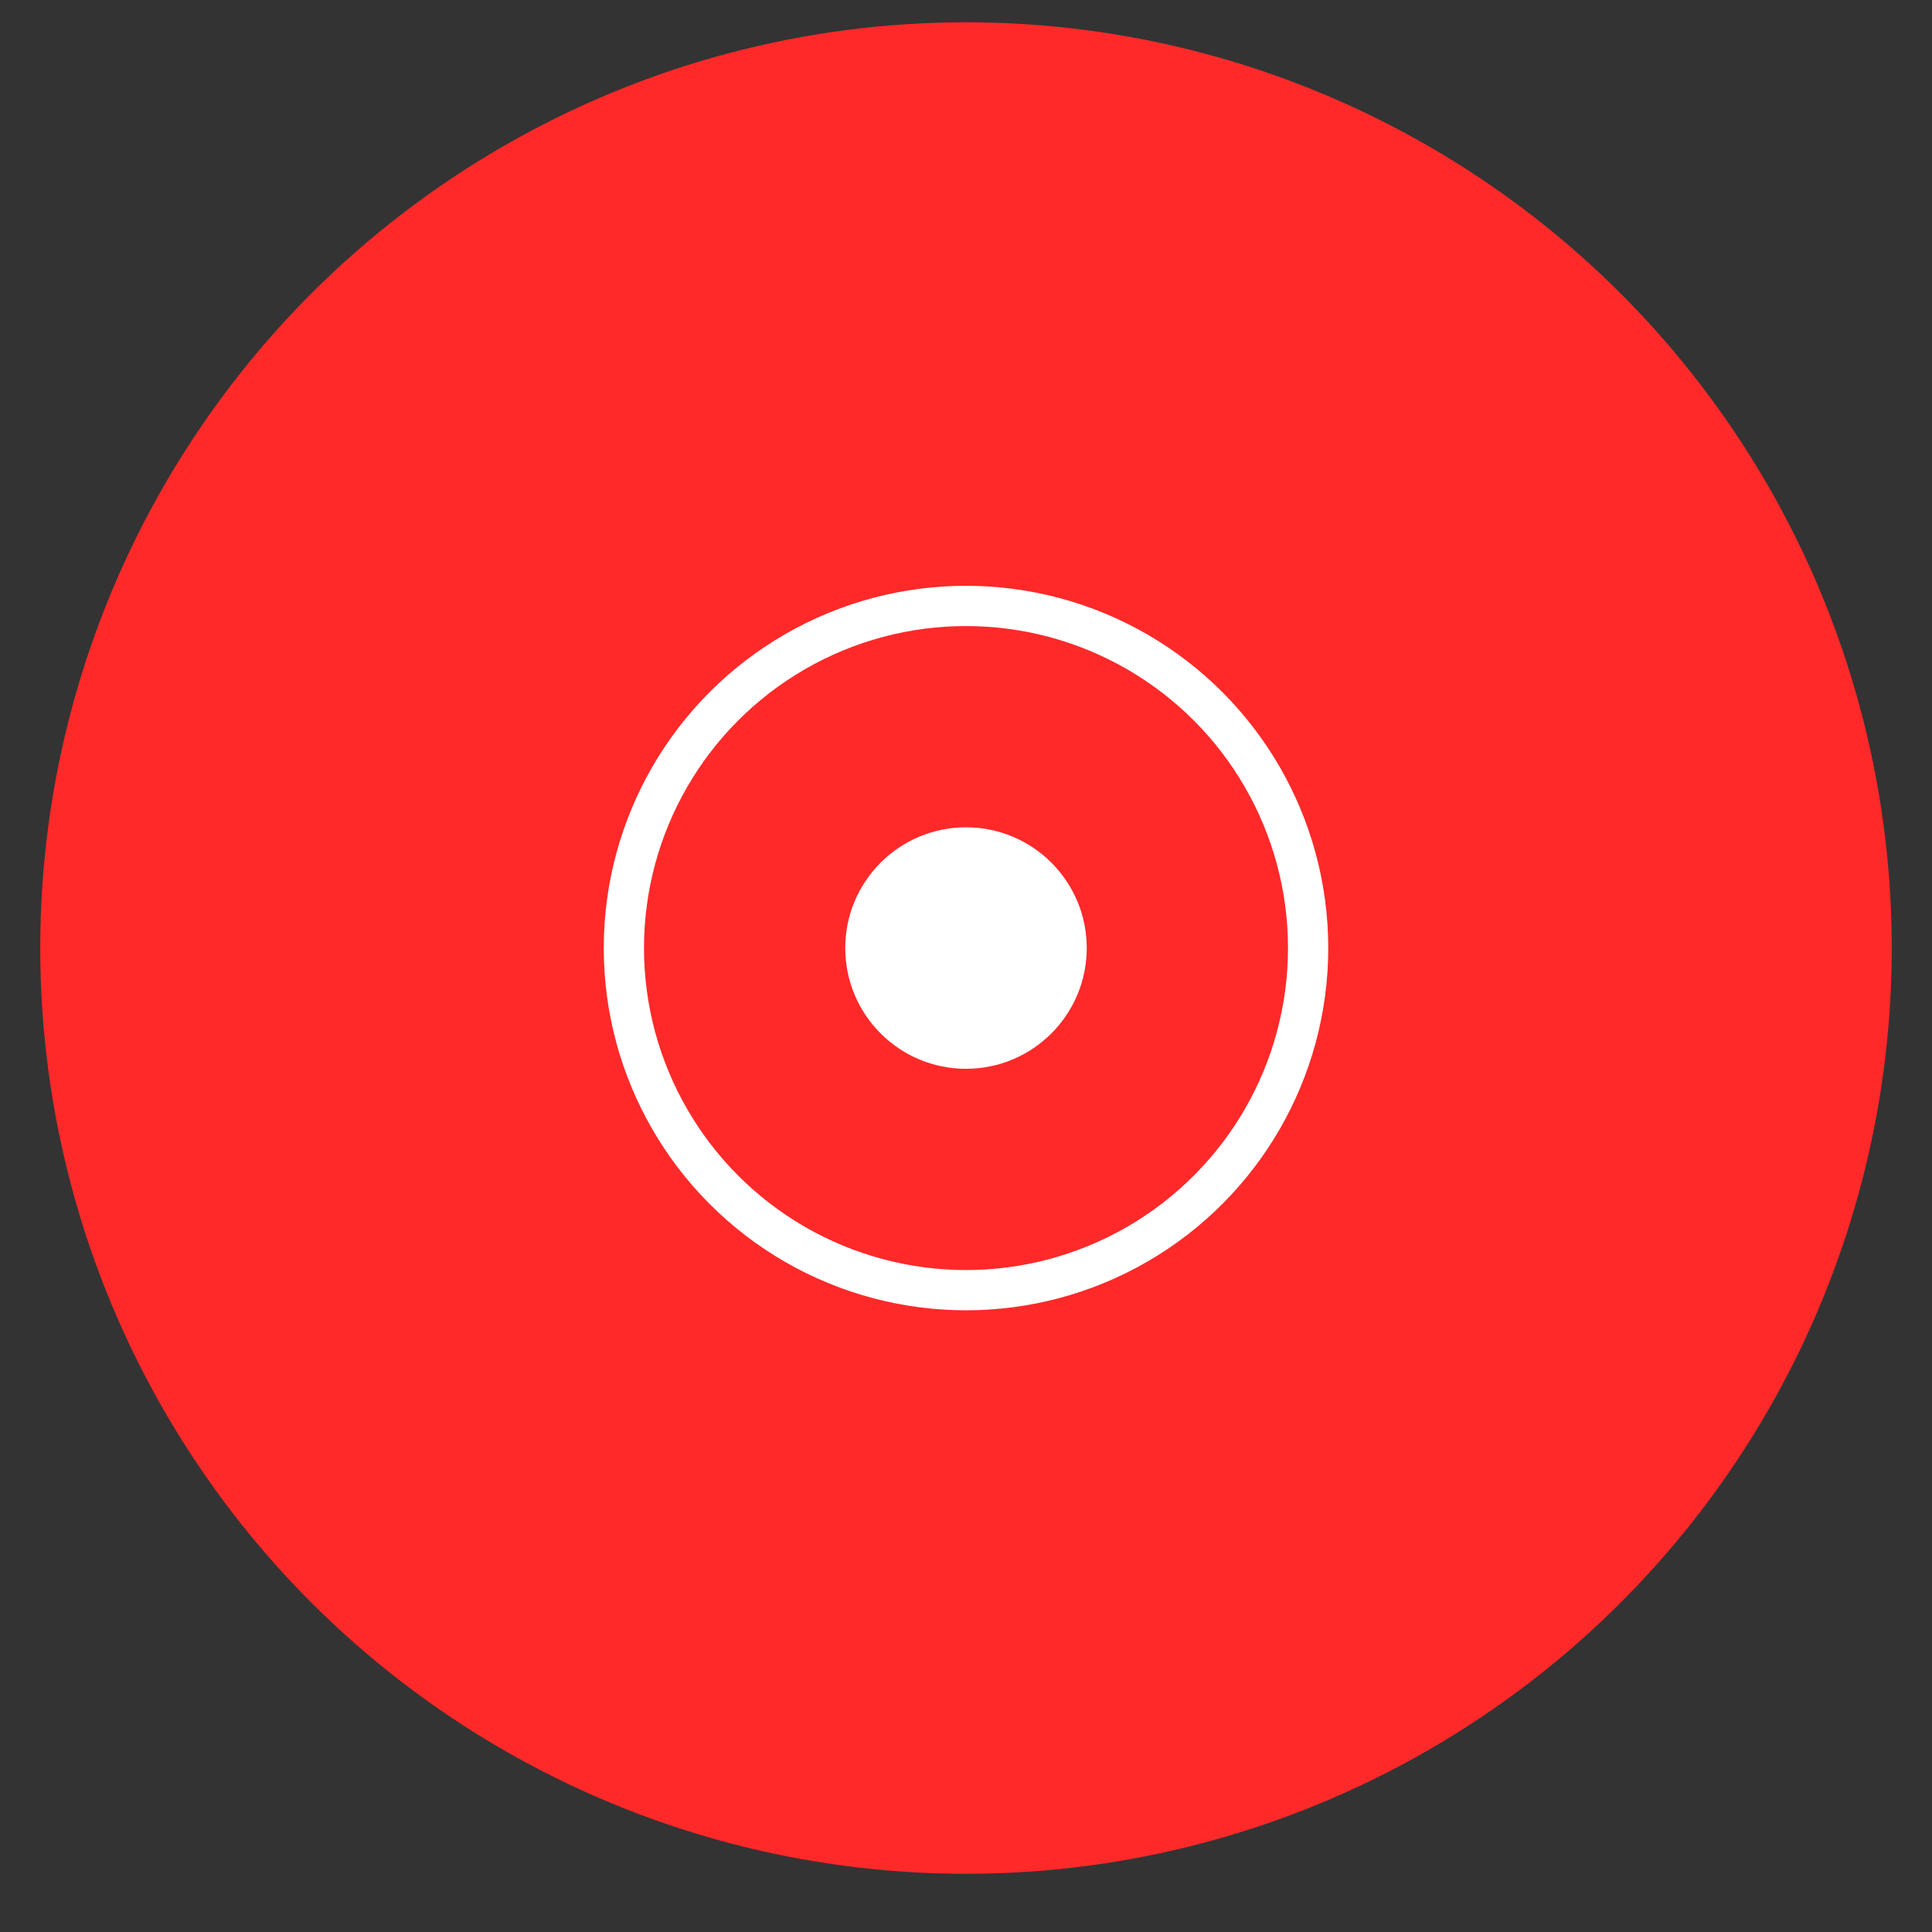
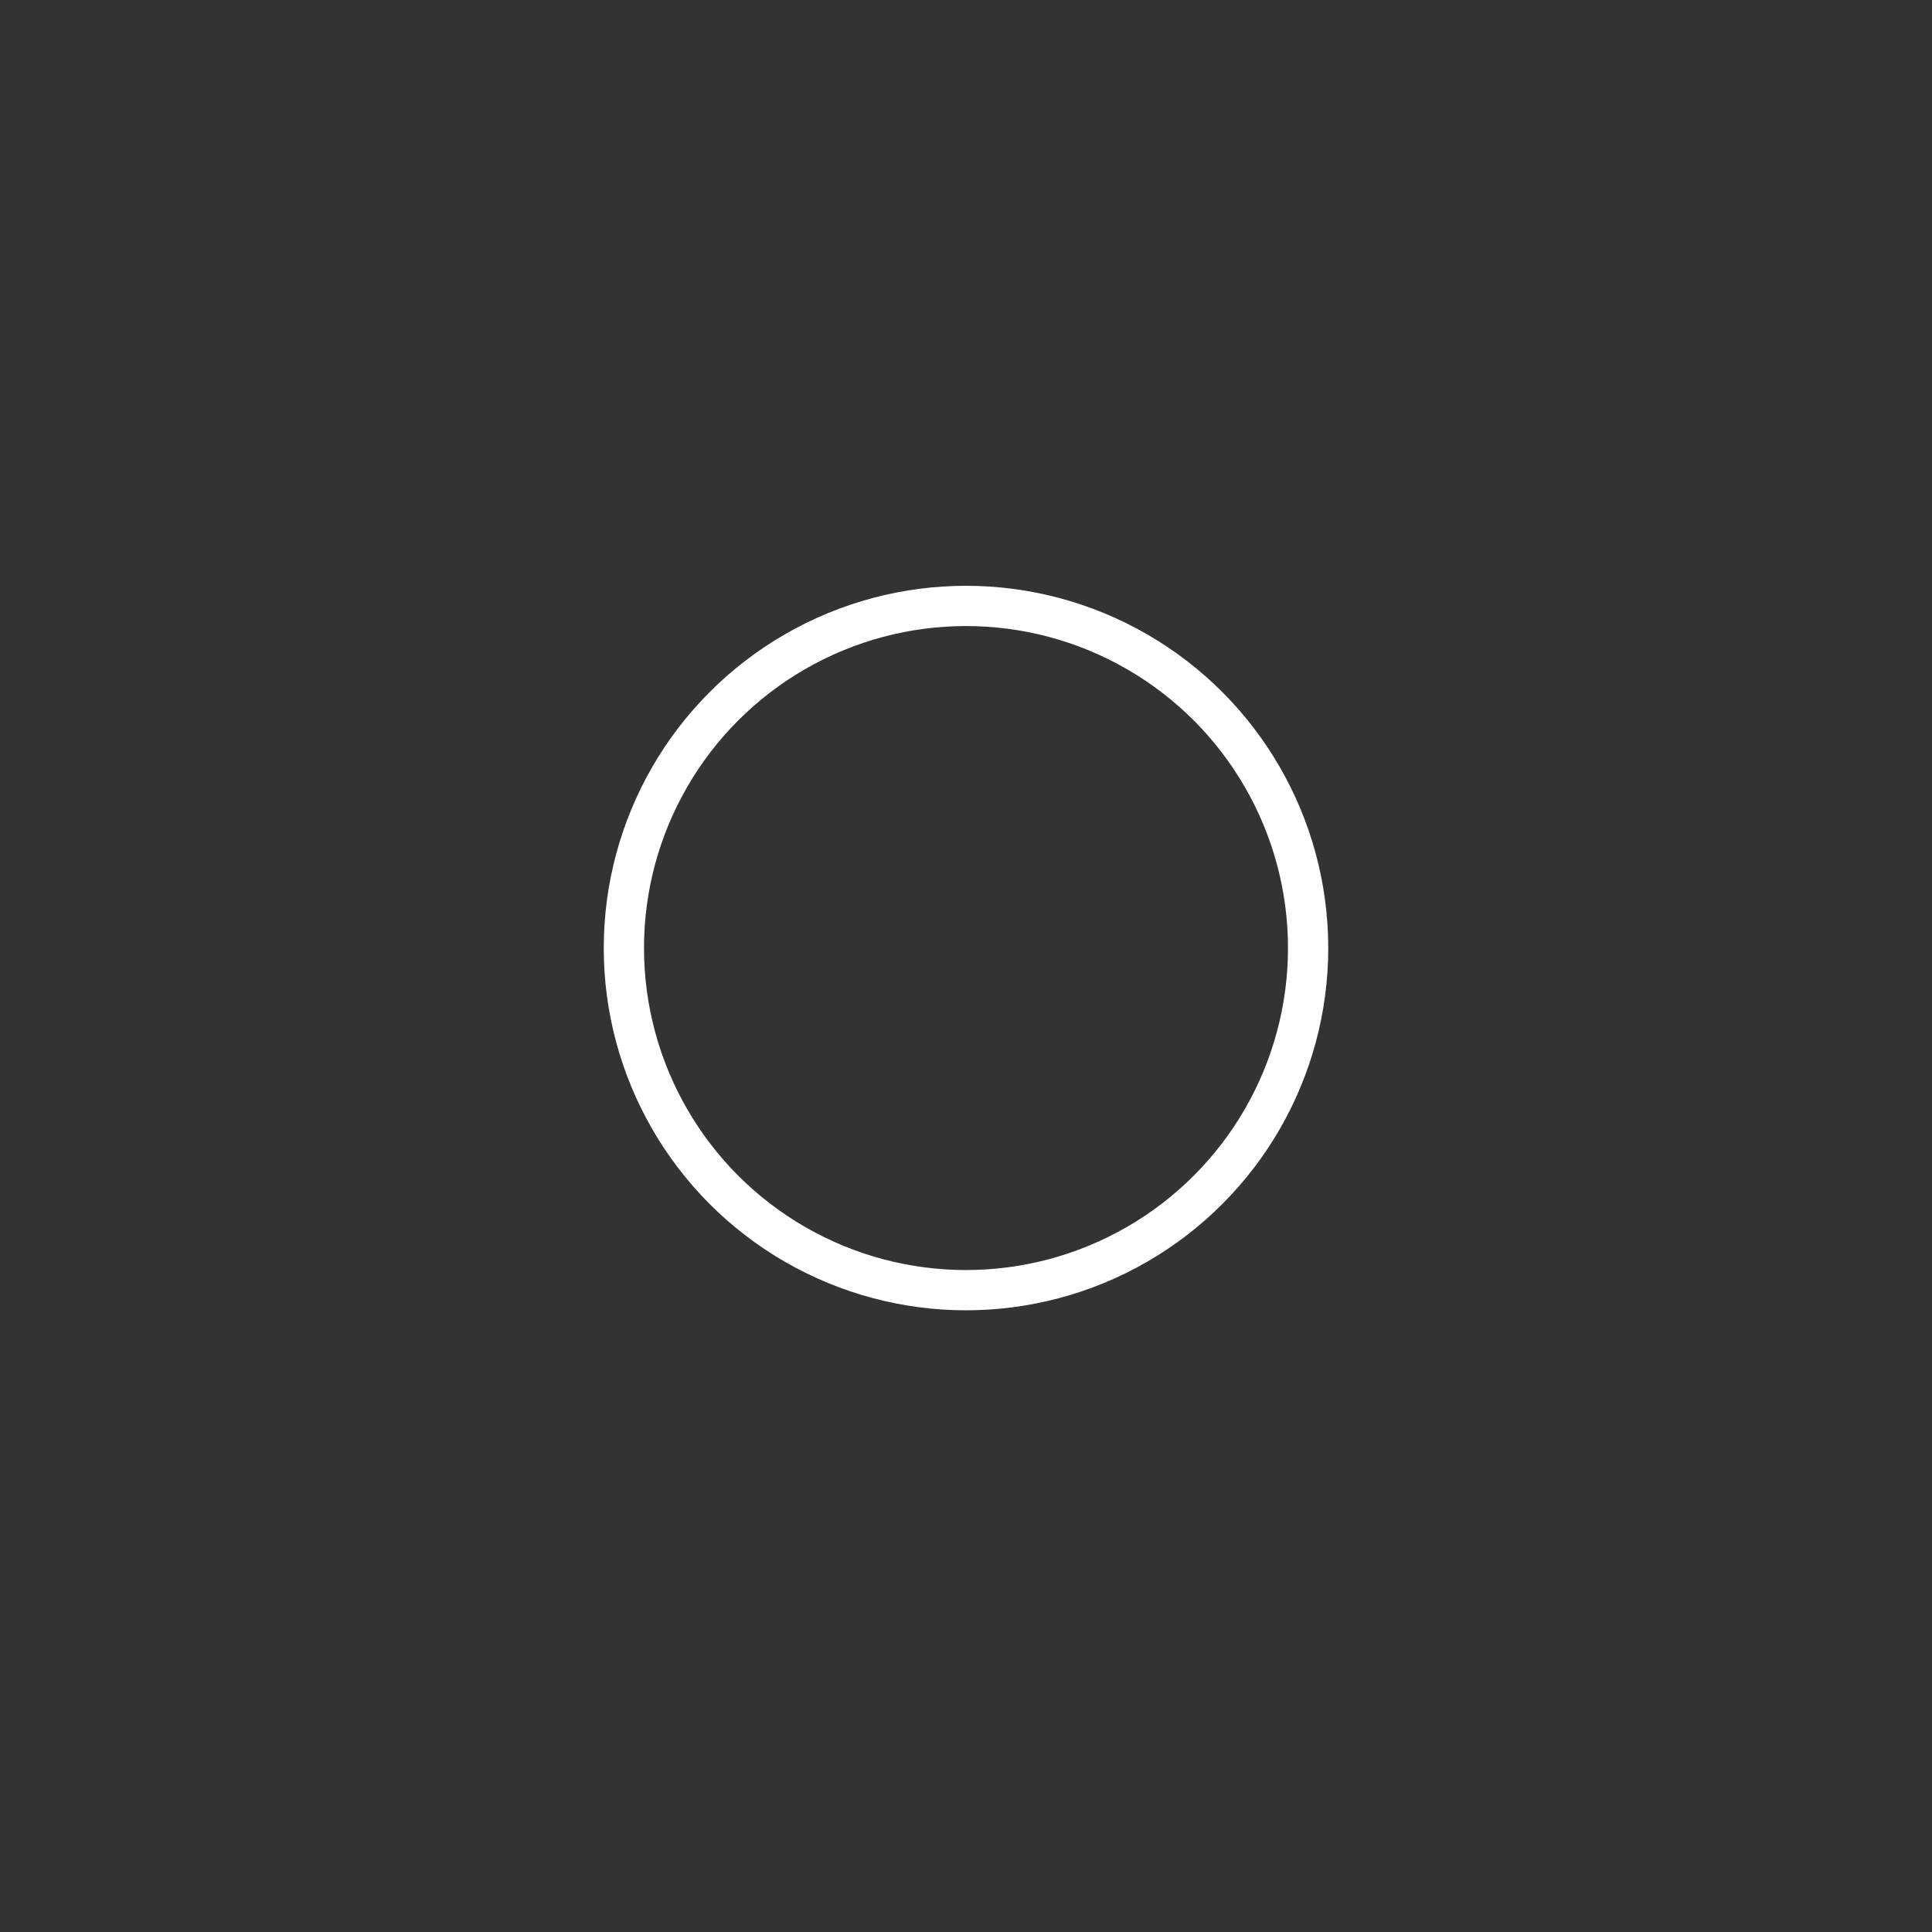
<svg xmlns="http://www.w3.org/2000/svg" width="24" height="24" viewBox="0 0 24 24" fill="none">
  <rect x="0" y="0" width="24" height="24" fill="#333333" stroke="none" />
-   <circle cx="12" cy="11.777" r="11.5" fill="#FF2929" />
  <circle cx="12" cy="11.777" r="4.25" stroke="white" stroke-width="0.5" />
-   <circle cx="12" cy="11.777" r="1.5" fill="white" />
</svg>